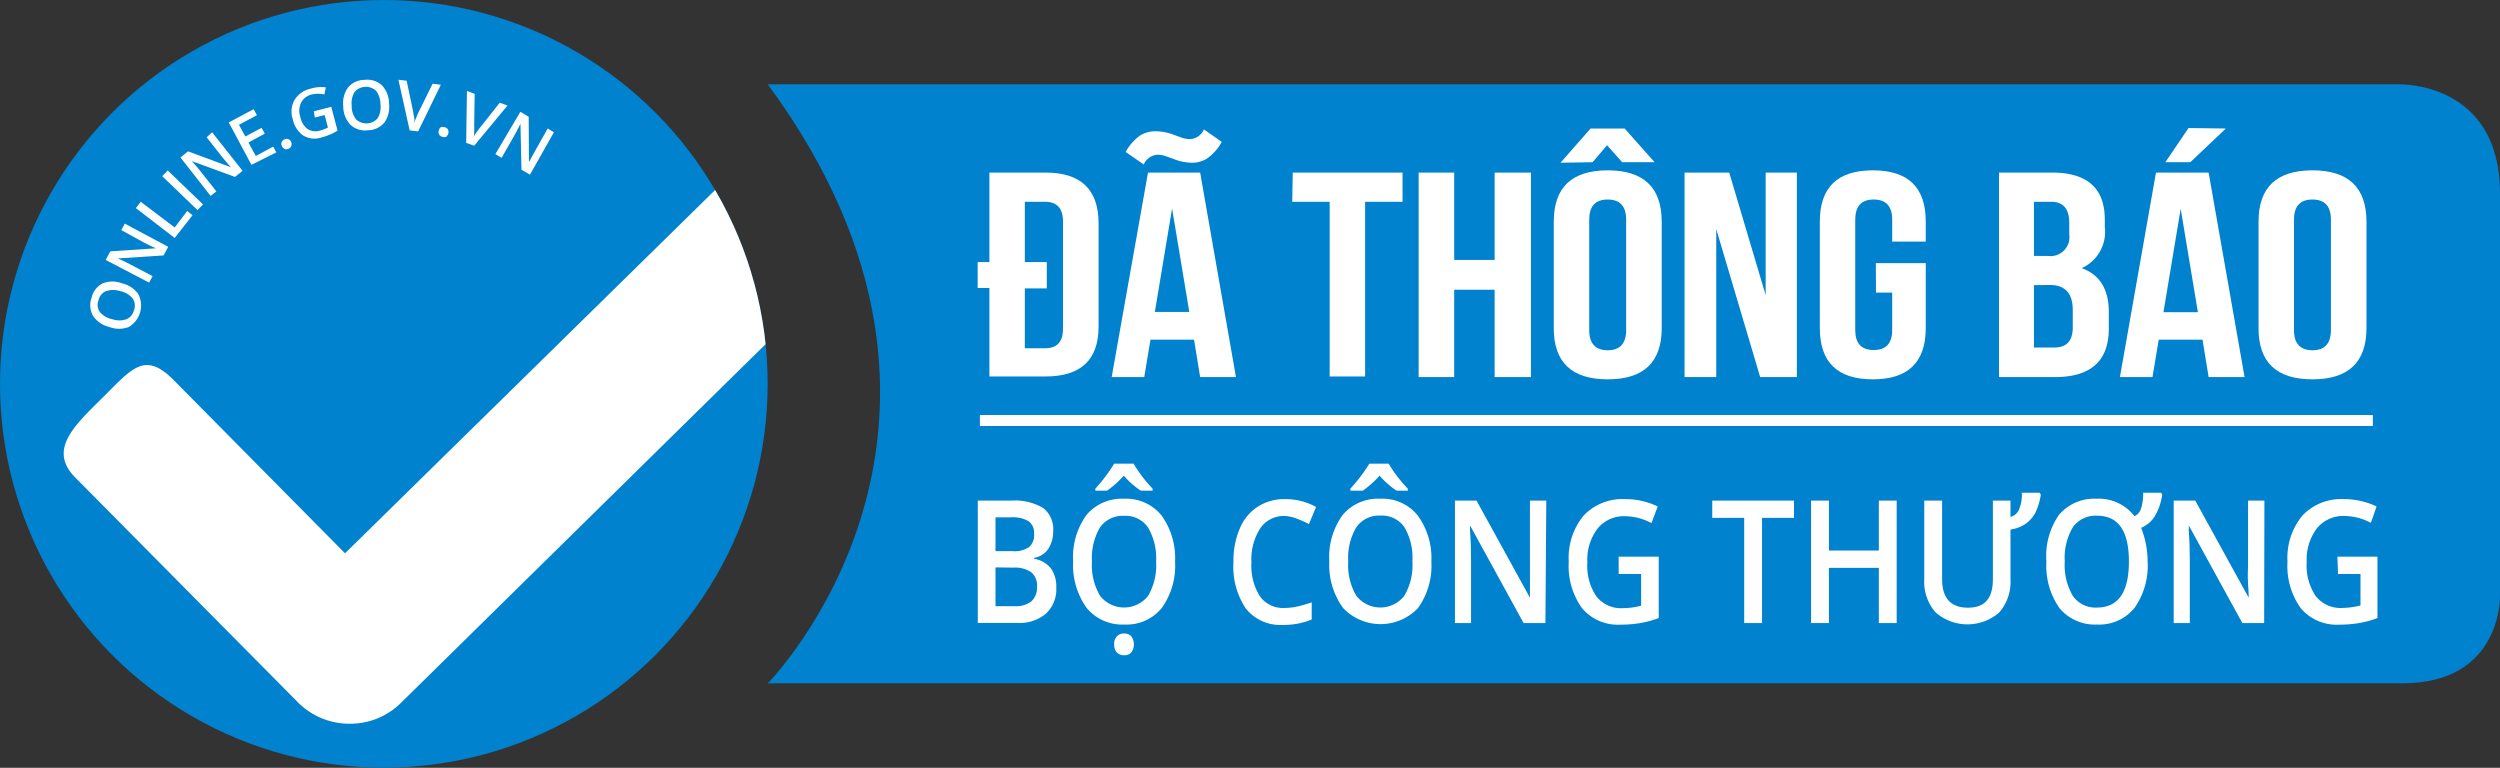
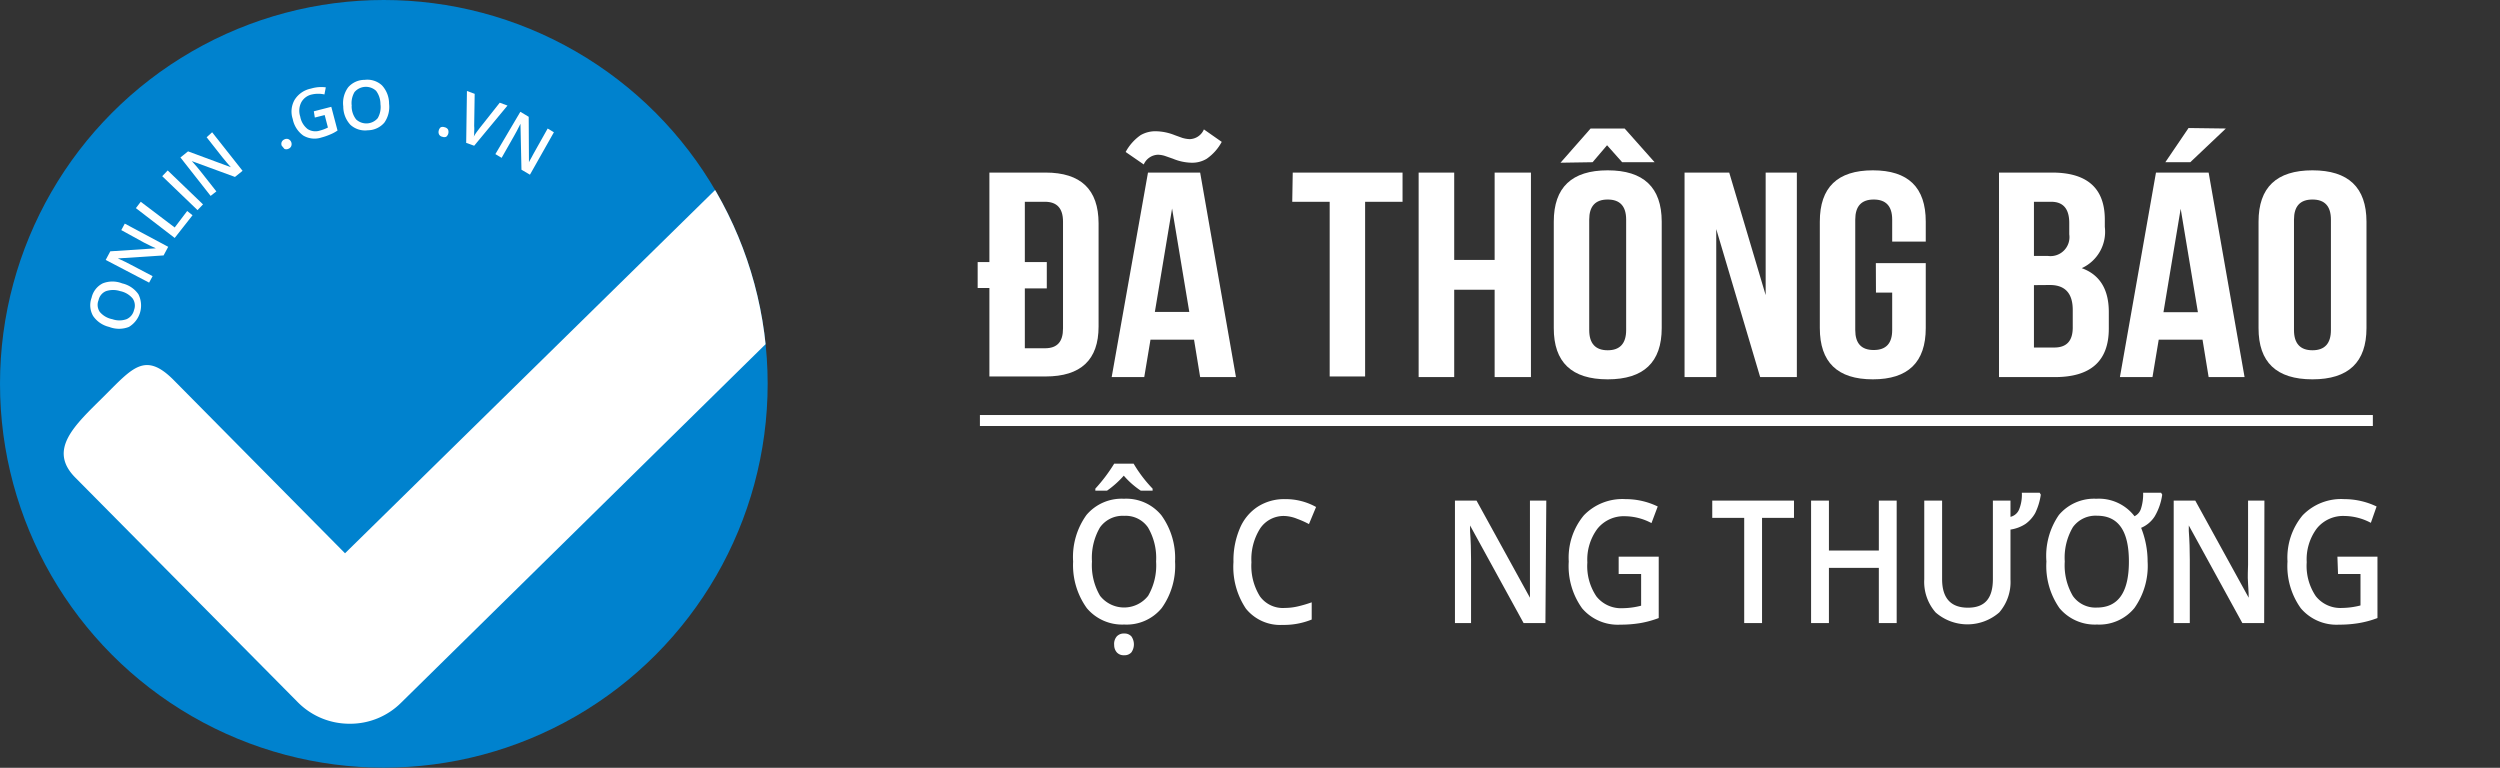
<svg xmlns="http://www.w3.org/2000/svg" id="BCT_3" data-name="BCT 1" viewBox="0 0 200.35 61.53">
  <rect x="0" y="0" width="200.35" height="61.53" fill="#333333" stroke="none" />
  <defs>
    <style>.cfs3-1{fill:none;}.cfs3-2{fill:#0082ce;}.cfs3-3{fill:#fff;}.cfs3-4{clip-path:url(#clip-path);}</style>
    <clipPath id="clip-path">
      <circle class="cfs3-1" cx="30.76" cy="30.76" r="30.76" />
    </clipPath>
  </defs>
  <title>icon_trangchu_bot_edit</title>
-   <path class="cfs3-2" d="M61.53,6.76H192.28s8.07-.25,8.07,8.75V47.76s.18,7-7.82,7h-131S81.78,34.26,61.53,6.76Z" />
  <path class="cfs3-3" d="M79.29,23.08h-.94V21h.94V13.83h4.5q4.24,0,4.25,4.06v8.28q0,4-4.25,4h-4.5Zm2.84-6.91V21h1.76v2.11H82.13v4.8h1.61c1,0,1.45-.53,1.45-1.59V17.76c0-1.06-.48-1.59-1.45-1.59Z" />
  <path class="cfs3-3" d="M99.05,30.22H96.18l-.49-3H92.2l-.5,3H89.09L92,13.83h4.18ZM97.91,11.37a3.89,3.89,0,0,1-1.2,1.35,2.24,2.24,0,0,1-1.25.32A4.08,4.08,0,0,1,94,12.72l-.6-.21a2,2,0,0,0-.6-.11,1.29,1.29,0,0,0-1.14.78l-1.45-1a3.89,3.89,0,0,1,1.2-1.35,2.37,2.37,0,0,1,1.27-.31,4.26,4.26,0,0,1,1.46.31l.61.22a2.35,2.35,0,0,0,.59.1,1.27,1.27,0,0,0,1.14-.78ZM92.55,25h2.76l-1.38-8.29Z" />
  <path class="cfs3-3" d="M103.6,13.83h8.8v2.34h-3v14h-2.84v-14h-3Z" />
  <path class="cfs3-3" d="M116.54,30.22h-2.85V13.83h2.85v7h3.24v-7h2.91V30.22h-2.91v-7h-3.24Z" />
  <path class="cfs3-3" d="M124.52,17.76q0-4.11,4.32-4.11t4.33,4.11v8.53q0,4.11-4.33,4.11t-4.32-4.11Zm.54-4.72,2.41-2.74h2.73L132.6,13H130l-1.21-1.36L127.63,13Zm2.3,13.41c0,1.08.5,1.62,1.48,1.62s1.48-.54,1.48-1.62V17.6c0-1.07-.49-1.61-1.48-1.61s-1.48.54-1.48,1.61Z" />
  <path class="cfs3-3" d="M137.54,18.36V30.22H135V13.83h3.58l2.92,9.82V13.83H144V30.22h-2.94Z" />
  <path class="cfs3-3" d="M150.33,21.09h4v5.2q0,4.11-4.24,4.11c-2.84,0-4.25-1.37-4.25-4.11V17.76c0-2.74,1.41-4.11,4.25-4.11s4.24,1.37,4.24,4.11v1.6h-2.69V17.6c0-1.07-.49-1.61-1.48-1.61s-1.48.54-1.48,1.61v8.85c0,1.07.49,1.6,1.48,1.6s1.48-.53,1.48-1.6v-3h-1.3Z" />
  <path class="cfs3-3" d="M164.45,13.83q4.23,0,4.23,3.77v.59a3.2,3.2,0,0,1-1.85,3.3C168.25,22,169,23.16,169,25v1.33q0,3.89-4.32,3.89h-4.48V13.83ZM163,16.17v4.34h1.11a1.52,1.52,0,0,0,1.72-1.73v-.91c0-1.13-.48-1.7-1.45-1.7Zm0,6.68v5h1.63c1,0,1.48-.54,1.48-1.61V24.84c0-1.33-.61-2-1.83-2Z" />
  <path class="cfs3-3" d="M179.88,30.22H177l-.49-3H173l-.5,3h-2.61l2.89-16.39H177Zm-6.5-5.2h2.76l-1.38-8.29Zm5-14.72L175.53,13h-2l1.86-2.74Z" />
  <path class="cfs3-3" d="M181,17.76q0-4.11,4.32-4.11t4.33,4.11v8.53q0,4.11-4.33,4.11T181,26.29Zm2.84,8.69c0,1.08.5,1.62,1.48,1.62s1.48-.54,1.48-1.62V17.6c0-1.07-.49-1.61-1.48-1.61s-1.48.54-1.48,1.61Z" />
  <rect class="cfs3-3" x="78.53" y="33.26" width="111.63" height="0.88" />
-   <path class="cfs3-3" d="M78.36,40.12H81a4.47,4.47,0,0,1,2.6.59,2.15,2.15,0,0,1,.8,1.87A2.51,2.51,0,0,1,84,44a1.72,1.72,0,0,1-1.13.71v.07a2.2,2.2,0,0,1,1.35.77,2.5,2.5,0,0,1,.43,1.55,2.65,2.65,0,0,1-.82,2.07,3.26,3.26,0,0,1-2.28.75H78.36Zm1.42,4.05h1.38a2.07,2.07,0,0,0,1.3-.32,1.26,1.26,0,0,0,.41-1.08,1.13,1.13,0,0,0-.44-1A2.5,2.5,0,0,0,81,41.46H79.78Zm0,1.3v3.11H81.3a2.07,2.07,0,0,0,1.35-.38A1.54,1.54,0,0,0,83.11,47a1.38,1.38,0,0,0-.47-1.14,2.28,2.28,0,0,0-1.41-.37Z" />
  <path class="cfs3-3" d="M94.17,45a5.83,5.83,0,0,1-1.07,3.73,3.64,3.64,0,0,1-3,1.32,3.7,3.7,0,0,1-3-1.31A5.89,5.89,0,0,1,86,45a5.76,5.76,0,0,1,1.07-3.73,3.69,3.69,0,0,1,3-1.3,3.64,3.64,0,0,1,3,1.32A5.84,5.84,0,0,1,94.17,45Zm-6.66,0a4.83,4.83,0,0,0,.65,2.75,2.45,2.45,0,0,0,3.85,0A4.85,4.85,0,0,0,92.65,45,4.85,4.85,0,0,0,92,42.27a2.17,2.17,0,0,0-1.91-.93,2.22,2.22,0,0,0-1.94.93A4.84,4.84,0,0,0,87.51,45Zm3.91-5.68a6.62,6.62,0,0,1-1.36-1.2,7.58,7.58,0,0,1-1.34,1.2h-.94v-.16a13,13,0,0,0,1.51-2h1.56a10.7,10.7,0,0,0,1.52,2v.16ZM89.29,51.69A.92.92,0,0,1,89.5,51a.76.76,0,0,1,.59-.23.74.74,0,0,1,.58.23,1.12,1.12,0,0,1,0,1.28.72.72,0,0,1-.58.23.73.73,0,0,1-.59-.23A.89.89,0,0,1,89.29,51.69Z" />
  <path class="cfs3-3" d="M102.93,41.35a2.27,2.27,0,0,0-1.94,1,4.59,4.59,0,0,0-.7,2.71,4.62,4.62,0,0,0,.68,2.73,2.27,2.27,0,0,0,2,.93,4.68,4.68,0,0,0,1.07-.13,10,10,0,0,0,1.08-.32v1.38a5.9,5.9,0,0,1-2.33.43,3.53,3.53,0,0,1-2.94-1.3,6,6,0,0,1-1-3.74,6.52,6.52,0,0,1,.5-2.67,3.83,3.83,0,0,1,1.44-1.76,3.92,3.92,0,0,1,2.21-.61,5,5,0,0,1,2.47.63L104.9,42a7.26,7.26,0,0,0-.94-.42A3,3,0,0,0,102.93,41.35Z" />
-   <path class="cfs3-3" d="M114.71,45a5.83,5.83,0,0,1-1.07,3.73,4.14,4.14,0,0,1-6,0A5.83,5.83,0,0,1,106.53,45a5.76,5.76,0,0,1,1.07-3.73,3.69,3.69,0,0,1,3-1.3,3.62,3.62,0,0,1,3,1.32A5.78,5.78,0,0,1,114.71,45Zm-6.66,0a4.75,4.75,0,0,0,.65,2.75,2.44,2.44,0,0,0,3.84,0,4.85,4.85,0,0,0,.65-2.76,4.85,4.85,0,0,0-.64-2.74,2.18,2.18,0,0,0-1.91-.93,2.22,2.22,0,0,0-1.94.93A4.76,4.76,0,0,0,108.05,45Zm3.87-5.68a6.62,6.62,0,0,1-1.36-1.2,8,8,0,0,1-1.34,1.2h-1v-.16a13.2,13.2,0,0,0,1.52-2h1.55a10.85,10.85,0,0,0,1.53,2v.16Z" />
  <path class="cfs3-3" d="M123.85,49.93H122.1l-4.29-7.82h0l0,.44c.06.83.08,1.59.08,2.28v5.1h-1.29V40.12h1.73l4.28,7.78h0c0-.11,0-.48,0-1.13s0-1.15,0-1.51V40.12h1.31Z" />
  <path class="cfs3-3" d="M129.72,44.61h3.21v4.92a8,8,0,0,1-1.51.41,9.72,9.72,0,0,1-1.57.12,3.75,3.75,0,0,1-3.06-1.31A5.79,5.79,0,0,1,125.72,45a5.3,5.3,0,0,1,1.21-3.7A4.29,4.29,0,0,1,130.27,40a5.88,5.88,0,0,1,2.58.59l-.5,1.33a4.62,4.62,0,0,0-2.12-.55,2.71,2.71,0,0,0-2.21,1,4.14,4.14,0,0,0-.81,2.7,4.33,4.33,0,0,0,.73,2.73,2.51,2.51,0,0,0,2.11.94,6.09,6.09,0,0,0,1.47-.2V46h-1.8Z" />
  <path class="cfs3-3" d="M141.21,49.93h-1.43V41.5h-2.56V40.12h6.55V41.5h-2.56Z" />
  <path class="cfs3-3" d="M152,49.93h-1.43V45.51h-4v4.42h-1.43V40.12h1.43v4h4v-4H152Z" />
  <path class="cfs3-3" d="M161.12,40.12v1.3a1,1,0,0,0,.69-.59,3.15,3.15,0,0,0,.22-1.34h1.43l.09.15a5,5,0,0,1-.45,1.48,2.72,2.72,0,0,1-.78.87,3,3,0,0,1-1.2.45v4a3.71,3.71,0,0,1-.9,2.64,3.88,3.88,0,0,1-5.1,0,3.72,3.72,0,0,1-.91-2.66V40.12h1.43v6.29c0,1.52.69,2.29,2.07,2.29s2-.77,2-2.3V40.12Z" />
  <path class="cfs3-3" d="M172.11,45a5.83,5.83,0,0,1-1.06,3.73,3.64,3.64,0,0,1-3,1.32,3.69,3.69,0,0,1-3-1.31A5.89,5.89,0,0,1,164,45,5.76,5.76,0,0,1,165,41.27a3.69,3.69,0,0,1,3-1.3,3.6,3.6,0,0,1,3.06,1.4,1,1,0,0,0,.52-.61,3.8,3.8,0,0,0,.17-1.27h1.44l.09.15a4.7,4.7,0,0,1-.6,1.74,2.38,2.38,0,0,1-1.09.92A7.29,7.29,0,0,1,172.11,45Zm-6.64,0a4.85,4.85,0,0,0,.65,2.76,2.21,2.21,0,0,0,1.92.93c1.72,0,2.57-1.23,2.57-3.69s-.85-3.67-2.55-3.67a2.24,2.24,0,0,0-1.94.92A4.81,4.81,0,0,0,165.47,45Z" />
  <path class="cfs3-3" d="M181.45,49.93H179.7l-4.29-7.82h0l0,.44c.06.83.08,1.59.08,2.28v5.1h-1.29V40.12h1.73l4.28,7.78h0c0-.11,0-.48-.05-1.13s0-1.15,0-1.51V40.12h1.31Z" />
  <path class="cfs3-3" d="M187.32,44.61h3.21v4.92a7.85,7.85,0,0,1-1.52.41,9.5,9.5,0,0,1-1.56.12,3.75,3.75,0,0,1-3.06-1.31A5.79,5.79,0,0,1,183.32,45a5.3,5.3,0,0,1,1.21-3.7A4.29,4.29,0,0,1,187.87,40a6,6,0,0,1,2.59.59L190,41.9a4.62,4.62,0,0,0-2.12-.55,2.71,2.71,0,0,0-2.21,1,4.14,4.14,0,0,0-.81,2.7,4.33,4.33,0,0,0,.73,2.73,2.51,2.51,0,0,0,2.11.94,6.09,6.09,0,0,0,1.47-.2V46h-1.8Z" />
  <circle class="cfs3-2" cx="30.76" cy="30.76" r="30.76" />
  <g class="cfs3-4">
    <path class="cfs3-3" d="M28,58a5.81,5.81,0,0,1-4.12-1.71l-17.83-18c-2.28-2.28,0-4.26,2.28-6.53s3.29-3.6,5.57-1.32L27.65,44.34l32-31.41c2.27-2.28,6.35-2.66,8.62-.39a5.82,5.82,0,0,1,0,8.24L32.15,56.31A5.77,5.77,0,0,1,28,58Z" />
  </g>
  <path class="cfs3-3" d="M9.79,22.71a2.16,2.16,0,0,1,1.3.87,2,2,0,0,1-.76,2.62,2.17,2.17,0,0,1-1.58,0,2.15,2.15,0,0,1-1.29-.88,1.73,1.73,0,0,1-.12-1.46,1.7,1.7,0,0,1,.89-1.15A2.12,2.12,0,0,1,9.79,22.71ZM9,25.58a1.72,1.72,0,0,0,1.14,0,1.05,1.05,0,0,0,.6-.73,1,1,0,0,0-.11-.93,1.75,1.75,0,0,0-1-.59,1.83,1.83,0,0,0-1.13,0,1,1,0,0,0-.6.72A1,1,0,0,0,8,25,1.74,1.74,0,0,0,9,25.58Z" />
  <path class="cfs3-3" d="M13.48,19.78l-.37.69-3.67.24v0l.16.07c.31.14.58.27.82.4l1.81.95-.28.52L8.47,20.83l.37-.69,3.65-.24v0l-.41-.19-.54-.27-1.82-1,.28-.52Z" />
  <path class="cfs3-3" d="M14,19.07l-3.11-2.39.39-.51L14,18.23l1-1.32.43.34Z" />
  <path class="cfs3-3" d="M15.83,16.84,13,14.12l.44-.46,2.83,2.72Z" />
  <path class="cfs3-3" d="M19.44,13.69l-.61.49-3.46-1.27h0l.12.13c.22.25.42.48.59.7l1.26,1.6-.46.36-2.42-3.08.61-.49L18.5,13.4h0l-.3-.34-.38-.46L16.56,11,17,10.6Z" />
-   <path class="cfs3-3" d="M22.15,12.21l-2,1L18.33,9.81l2-1.06.26.48L19.15,10l.51.94,1.3-.7.26.47-1.31.71.59,1.08,1.39-.75Z" />
-   <path class="cfs3-3" d="M22.58,11.68a.38.38,0,0,1,0-.31.42.42,0,0,1,.24-.21.37.37,0,0,1,.31,0,.43.43,0,0,1,.21.23.45.45,0,0,1,0,.32.4.4,0,0,1-.24.22.37.37,0,0,1-.31,0A.48.48,0,0,1,22.58,11.68Z" />
+   <path class="cfs3-3" d="M22.58,11.68a.38.38,0,0,1,0-.31.42.42,0,0,1,.24-.21.37.37,0,0,1,.31,0,.43.43,0,0,1,.21.23.45.45,0,0,1,0,.32.4.4,0,0,1-.24.22.37.37,0,0,1-.31,0Z" />
  <path class="cfs3-3" d="M25.15,8.92l1.4-.36.5,1.9a3.11,3.11,0,0,1-.62.33,4.76,4.76,0,0,1-.67.23,1.76,1.76,0,0,1-1.46-.16,2.12,2.12,0,0,1-.84-1.32A1.9,1.9,0,0,1,23.61,8a2,2,0,0,1,1.31-.9A2.82,2.82,0,0,1,26.11,7L26,7.57a2.29,2.29,0,0,0-1,0,1.26,1.26,0,0,0-.86.64,1.48,1.48,0,0,0-.08,1.13,1.63,1.63,0,0,0,.59,1,1.16,1.16,0,0,0,1,.12,3.1,3.1,0,0,0,.63-.24l-.26-1-.79.2Z" />
  <path class="cfs3-3" d="M31.18,8.31a2.19,2.19,0,0,1-.38,1.52,1.76,1.76,0,0,1-1.32.61,1.74,1.74,0,0,1-1.4-.44,2.15,2.15,0,0,1-.57-1.47A2.13,2.13,0,0,1,27.9,7a1.74,1.74,0,0,1,1.33-.6,1.72,1.72,0,0,1,1.38.44A2.15,2.15,0,0,1,31.18,8.31Zm-3,.19a1.72,1.72,0,0,0,.36,1.07,1.2,1.2,0,0,0,1.73-.1,1.76,1.76,0,0,0,.22-1.12,1.78,1.78,0,0,0-.35-1.07,1.2,1.2,0,0,0-1.73.1A1.75,1.75,0,0,0,28.19,8.5Z" />
-   <path class="cfs3-3" d="M34.67,6.71l.66.08-1.82,3.74-.68-.08-.9-4.06.66.08L33.12,9c0,.12.05.27.08.46s0,.33,0,.42a2.83,2.83,0,0,1,.16-.46c.07-.17.12-.3.16-.38Z" />
  <path class="cfs3-3" d="M35.16,10.47a.46.46,0,0,1,.16-.27.43.43,0,0,1,.32,0,.41.41,0,0,1,.26.17.5.5,0,0,1-.14.59.4.4,0,0,1-.31,0,.37.37,0,0,1-.26-.18A.42.42,0,0,1,35.16,10.47Z" />
  <path class="cfs3-3" d="M40.05,8.23l.62.23L38,11.68l-.64-.23.06-4.16.62.23L38,10.09a2.7,2.7,0,0,1,0,.47c0,.19,0,.33-.05.42a4.42,4.42,0,0,1,.26-.41l.25-.33Z" />
  <path class="cfs3-3" d="M42.47,14l-.68-.4-.08-3.68h0l-.08.16c-.15.3-.29.57-.43.81l-1,1.76-.5-.3,2-3.39.67.4L42.39,13h0s.08-.17.21-.39.21-.41.29-.53l1-1.78.5.3Z" />
</svg>